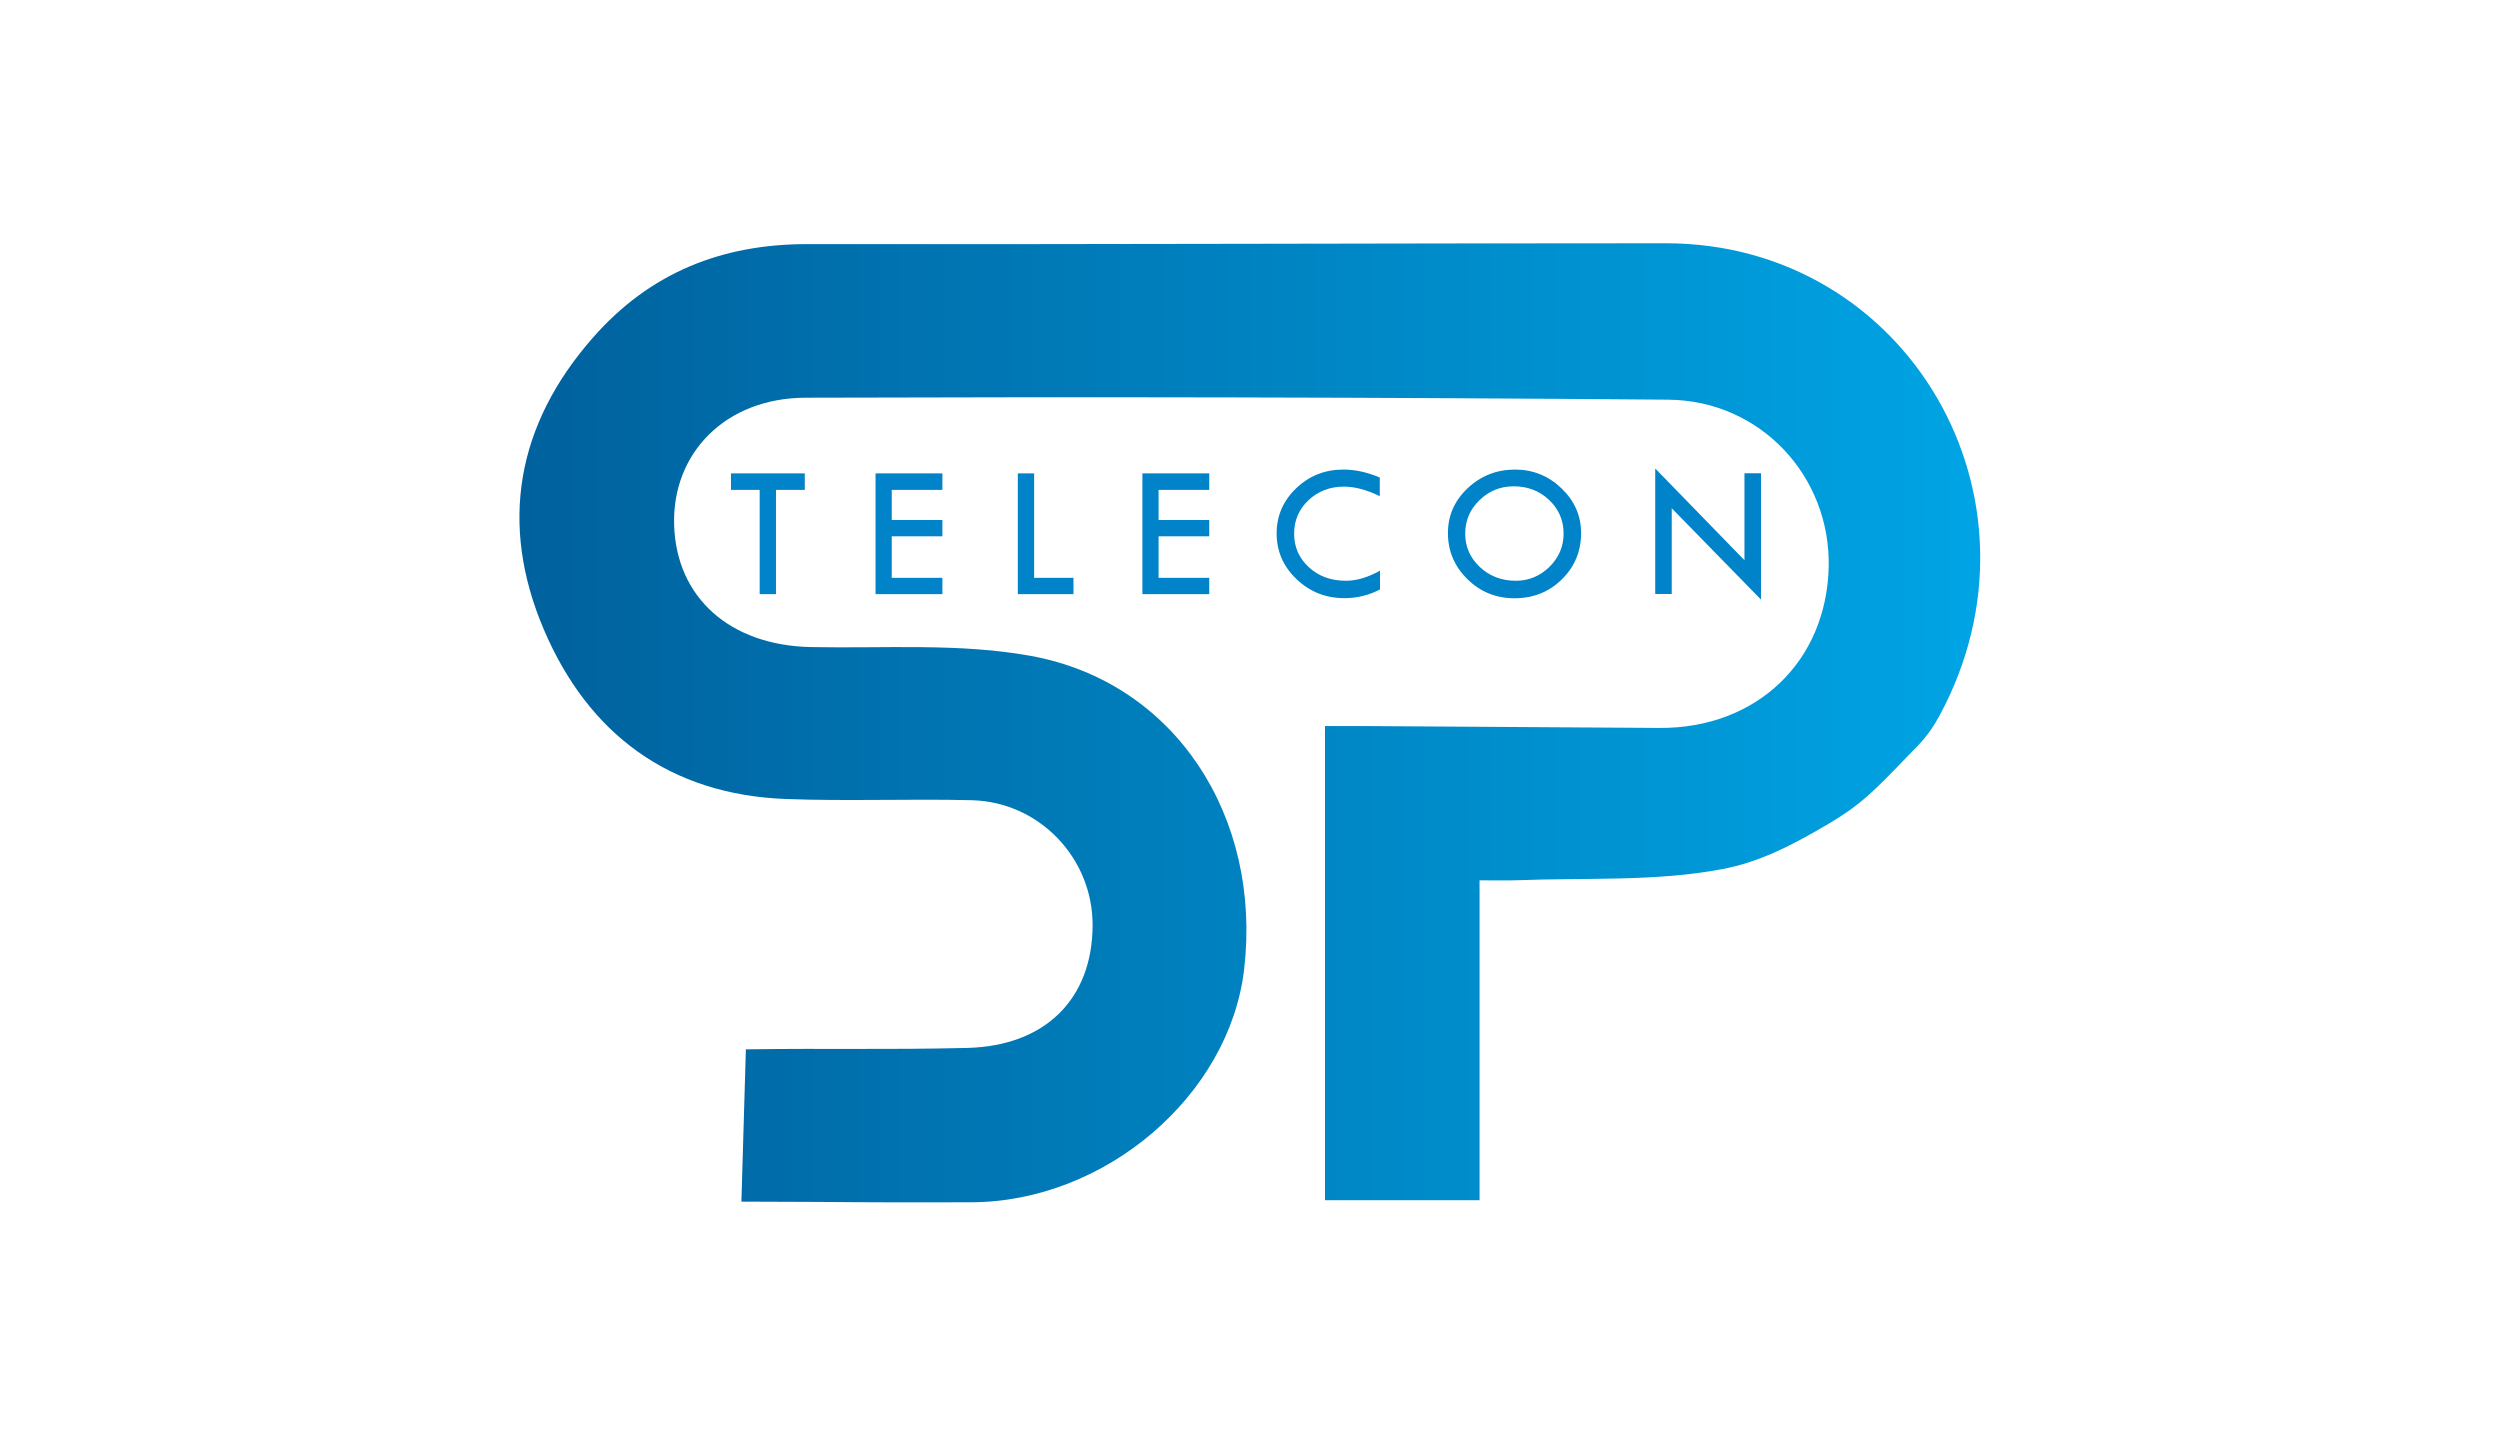
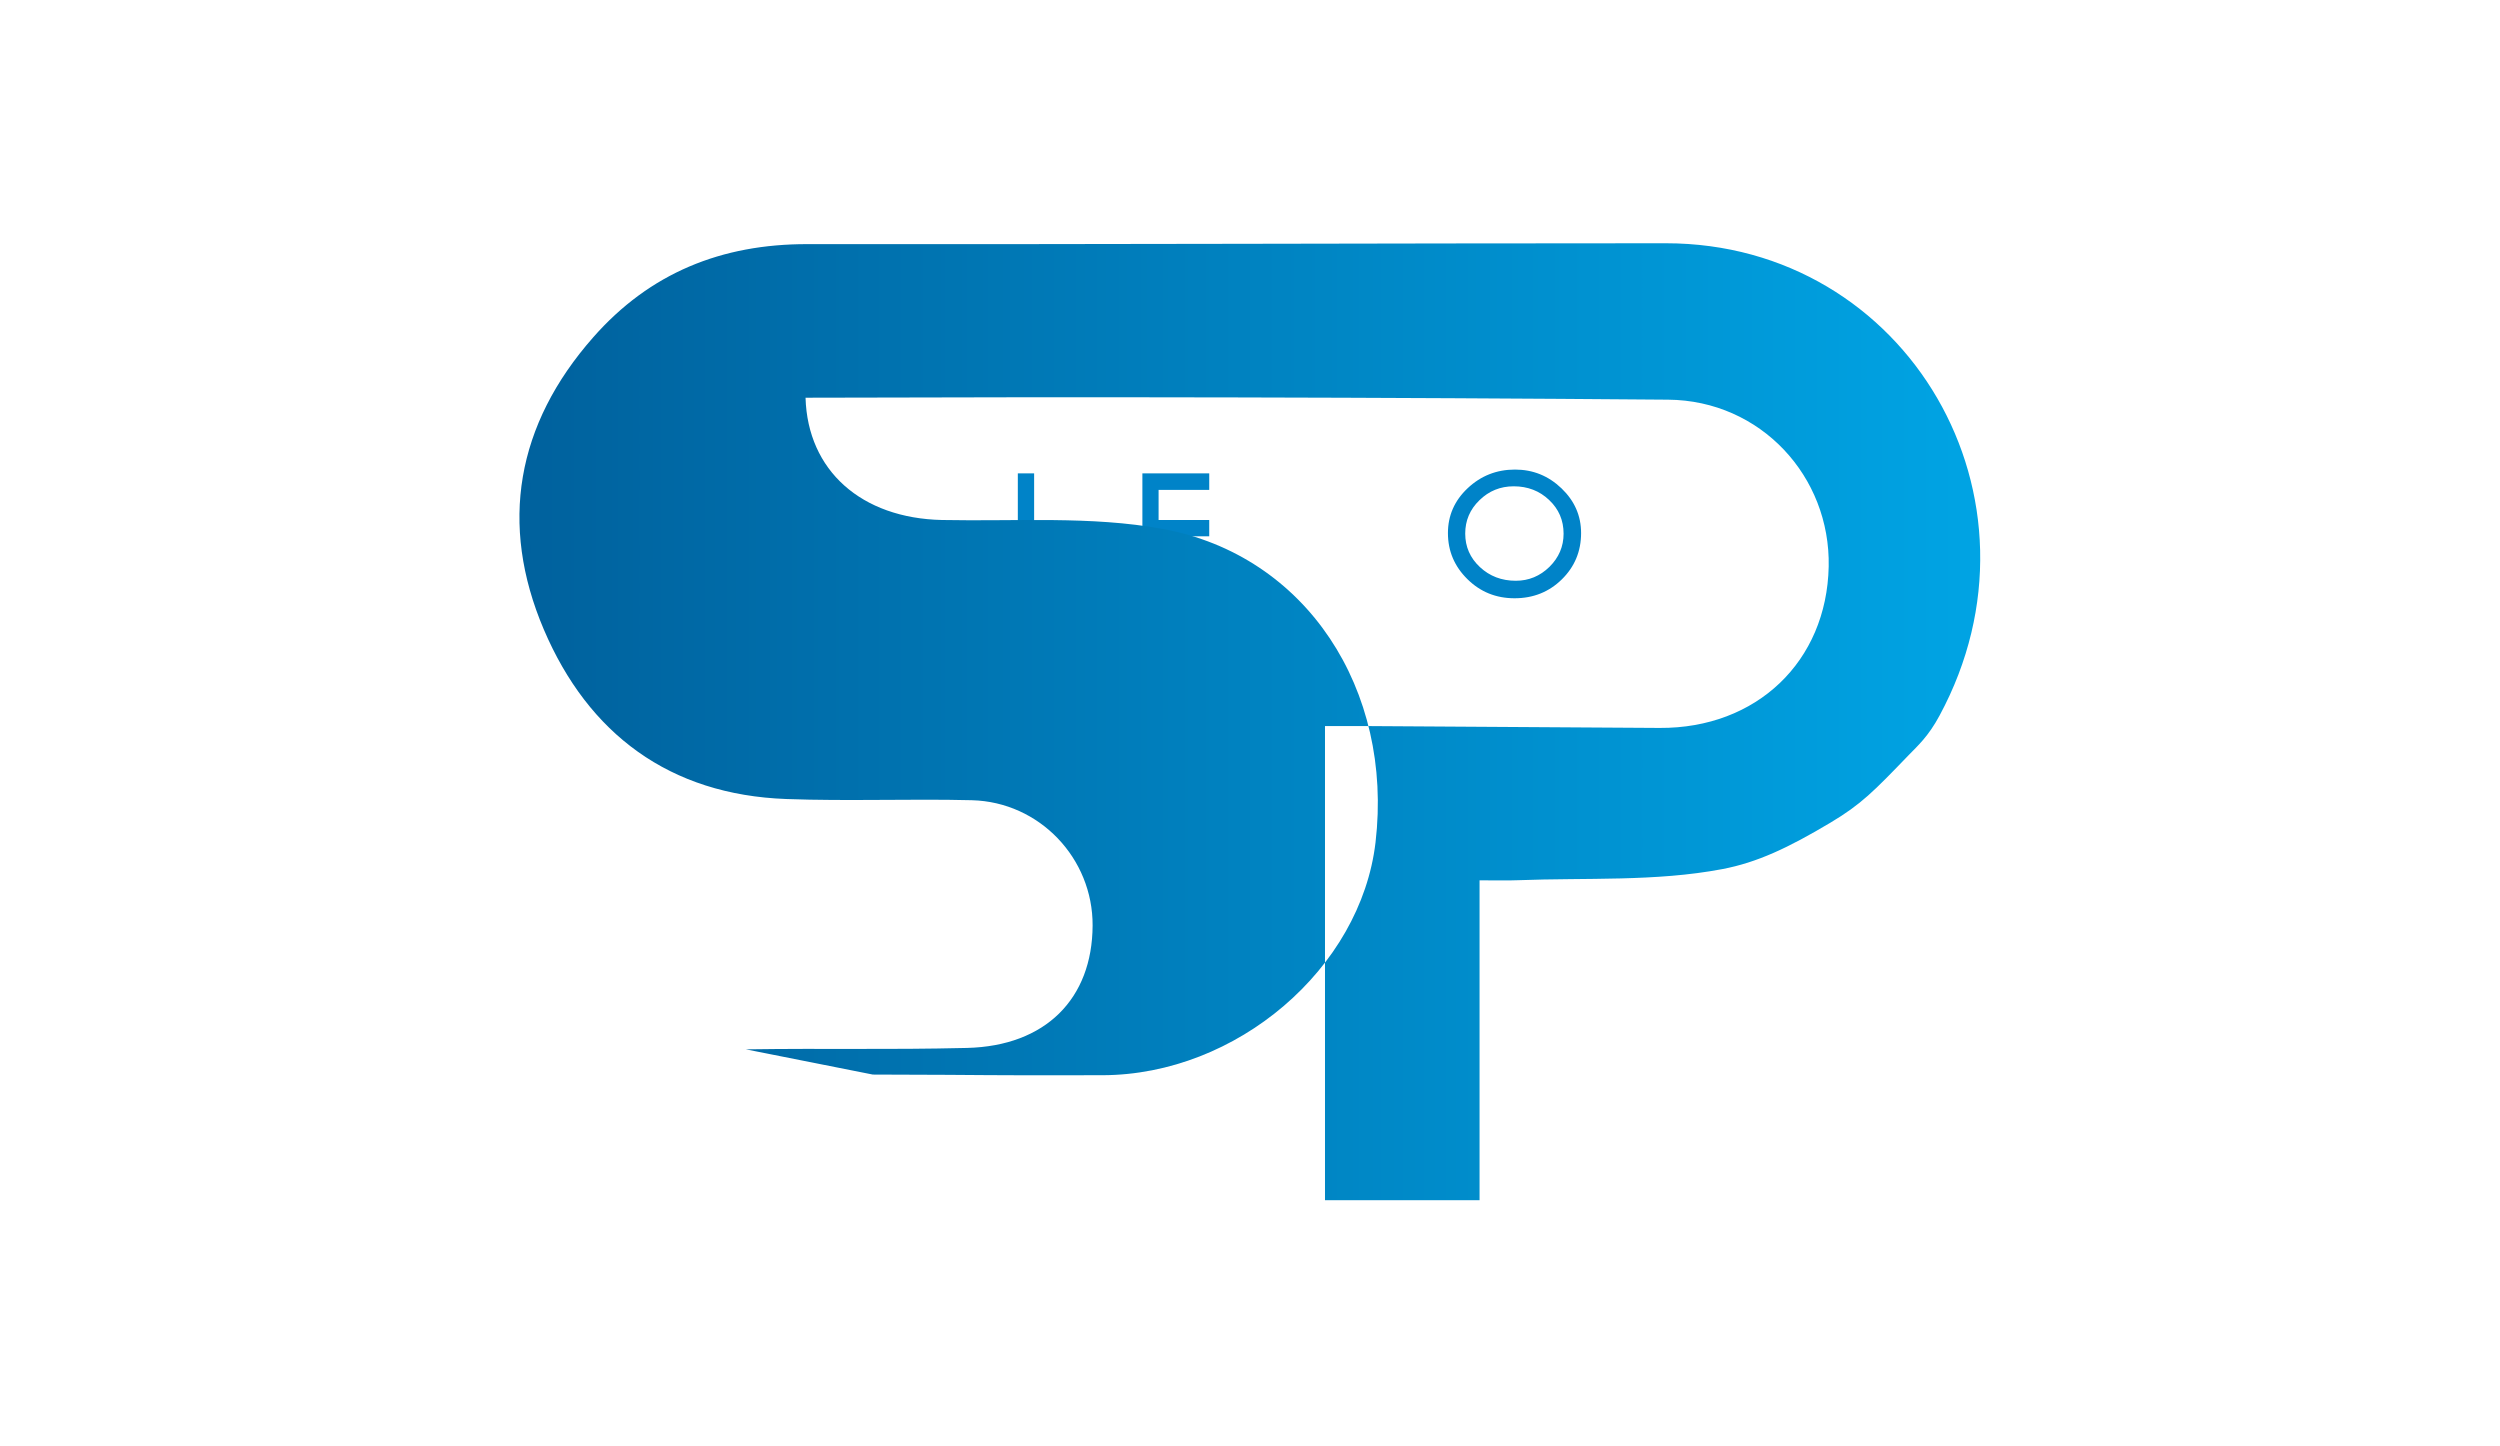
<svg xmlns="http://www.w3.org/2000/svg" version="1.1" id="Camada_1" x="0px" y="0px" viewBox="0 0 230 133" style="enable-background:new 0 0 230 133;" xml:space="preserve">
  <style type="text/css">
	.st0{fill:#0083C8;}
	.st1{fill-rule:evenodd;clip-rule:evenodd;fill:url(#SVGID_1_);}
</style>
  <g>
    <g>
-       <path class="st0" d="M67.25,43.55h6.79v1.52h-2.65v9.59h-1.5v-9.59h-2.64V43.55z" />
-       <path class="st0" d="M80.55,43.55h6.15v1.52h-4.66v2.77h4.66v1.5h-4.66v3.82h4.66v1.5h-6.15V43.55z" />
      <path class="st0" d="M93.64,43.55h1.5v9.61h3.62v1.5h-5.12V43.55z" />
      <path class="st0" d="M105.1,43.55h6.15v1.52h-4.66v2.77h4.66v1.5h-4.66v3.82h4.66v1.5h-6.15V43.55z" />
-       <path class="st0" d="M126.94,43.93v1.72c-1.2-0.59-2.3-0.88-3.3-0.88c-1.29,0-2.38,0.42-3.26,1.25c-0.88,0.83-1.32,1.86-1.32,3.07    c0,1.24,0.45,2.27,1.36,3.1c0.9,0.83,2.04,1.24,3.4,1.24c0.99,0,2.03-0.31,3.14-0.93v1.73c-1.01,0.53-2.1,0.8-3.27,0.8    c-1.72,0-3.19-0.58-4.41-1.75c-1.22-1.16-1.83-2.57-1.83-4.21c0-1.61,0.6-3,1.8-4.15c1.2-1.15,2.65-1.72,4.34-1.72    C124.66,43.2,125.78,43.44,126.94,43.93z" />
      <path class="st0" d="M133.21,49.04c0-1.6,0.6-2.98,1.81-4.12c1.21-1.14,2.66-1.72,4.36-1.72c1.66,0,3.08,0.58,4.28,1.73    c1.2,1.15,1.8,2.52,1.8,4.11c0,1.68-0.59,3.1-1.77,4.26c-1.18,1.16-2.63,1.74-4.35,1.74c-1.7,0-3.14-0.58-4.33-1.75    C133.81,52.11,133.21,50.7,133.21,49.04z M143.85,49.1c0-1.23-0.44-2.26-1.33-3.1c-0.88-0.84-1.97-1.26-3.26-1.26    c-1.23,0-2.28,0.43-3.15,1.28c-0.88,0.85-1.31,1.88-1.31,3.07c0,1.21,0.45,2.24,1.35,3.08c0.9,0.84,2,1.26,3.3,1.26    c1.2,0,2.23-0.43,3.1-1.28C143.41,51.3,143.85,50.28,143.85,49.1z" />
-       <path class="st0" d="M152.28,43.1l8.21,8.44v-8h1.52v11.62l-8.21-8.4v7.89h-1.52V43.1z" />
    </g>
    <linearGradient id="SVGID_1_" gradientUnits="userSpaceOnUse" x1="47.803" y1="66.5" x2="182.197" y2="66.5">
      <stop offset="0" style="stop-color:#00619D" />
      <stop offset="1" style="stop-color:#00A4E4" />
    </linearGradient>
-     <path class="st1" d="M68.62,96.54c7.66-0.11,12.69,0.05,20.35-0.13c7.23-0.18,11.52-4.53,11.55-11.26   c0.03-6.18-4.88-11.37-11.11-11.53c-5.68-0.14-11.38,0.1-17.06-0.11c-10.74-0.39-18.22-5.98-22.32-15.6   c-4.13-9.7-2.52-18.85,4.54-26.87c5.22-5.94,11.82-8.59,19.7-8.58c26.33,0.03,52.65-0.08,78.98-0.08   c22.25,0,35.95,23.51,25.19,43.45c-1.04,1.94-2.03,2.8-2.84,3.64c-3.21,3.33-4.37,4.53-7.19,6.21c-3.89,2.32-6.75,3.67-9.97,4.28   c-6.11,1.16-12.51,0.78-18.79,1.02c-0.98,0.04-1.96,0.01-3.53,0.01c0,9.88,0,19.55,0,29.43c-4.88,0-9.17,0-14.22,0   c0-7.1,0-14.33,0-21.56c0-7.16,0-14.31,0-22.06c1.5,0,2.8-0.01,4.09,0c8.9,0.06,17.8,0.12,26.7,0.17   c8.92,0.05,15.37-6.11,15.55-14.85c0.17-8.27-6.24-15.28-14.78-15.35c-26.45-0.22-52.9-0.27-79.35-0.18   c-7.37,0.02-12.28,5.11-12.09,11.69c0.19,6.71,5.15,11.09,12.55,11.25c6.78,0.14,13.7-0.39,20.3,0.82   c13.24,2.42,21.23,14.79,19.59,28.83c-1.36,11.61-12.78,21.4-25.12,21.43c-12.73,0.03-8.4-0.03-21.13-0.06" />
+     <path class="st1" d="M68.62,96.54c7.66-0.11,12.69,0.05,20.35-0.13c7.23-0.18,11.52-4.53,11.55-11.26   c0.03-6.18-4.88-11.37-11.11-11.53c-5.68-0.14-11.38,0.1-17.06-0.11c-10.74-0.39-18.22-5.98-22.32-15.6   c-4.13-9.7-2.52-18.85,4.54-26.87c5.22-5.94,11.82-8.59,19.7-8.58c26.33,0.03,52.65-0.08,78.98-0.08   c22.25,0,35.95,23.51,25.19,43.45c-1.04,1.94-2.03,2.8-2.84,3.64c-3.21,3.33-4.37,4.53-7.19,6.21c-3.89,2.32-6.75,3.67-9.97,4.28   c-6.11,1.16-12.51,0.78-18.79,1.02c-0.98,0.04-1.96,0.01-3.53,0.01c0,9.88,0,19.55,0,29.43c-4.88,0-9.17,0-14.22,0   c0-7.1,0-14.33,0-21.56c0-7.16,0-14.31,0-22.06c1.5,0,2.8-0.01,4.09,0c8.9,0.06,17.8,0.12,26.7,0.17   c8.92,0.05,15.37-6.11,15.55-14.85c0.17-8.27-6.24-15.28-14.78-15.35c-26.45-0.22-52.9-0.27-79.35-0.18   c0.19,6.71,5.15,11.09,12.55,11.25c6.78,0.14,13.7-0.39,20.3,0.82   c13.24,2.42,21.23,14.79,19.59,28.83c-1.36,11.61-12.78,21.4-25.12,21.43c-12.73,0.03-8.4-0.03-21.13-0.06" />
  </g>
</svg>